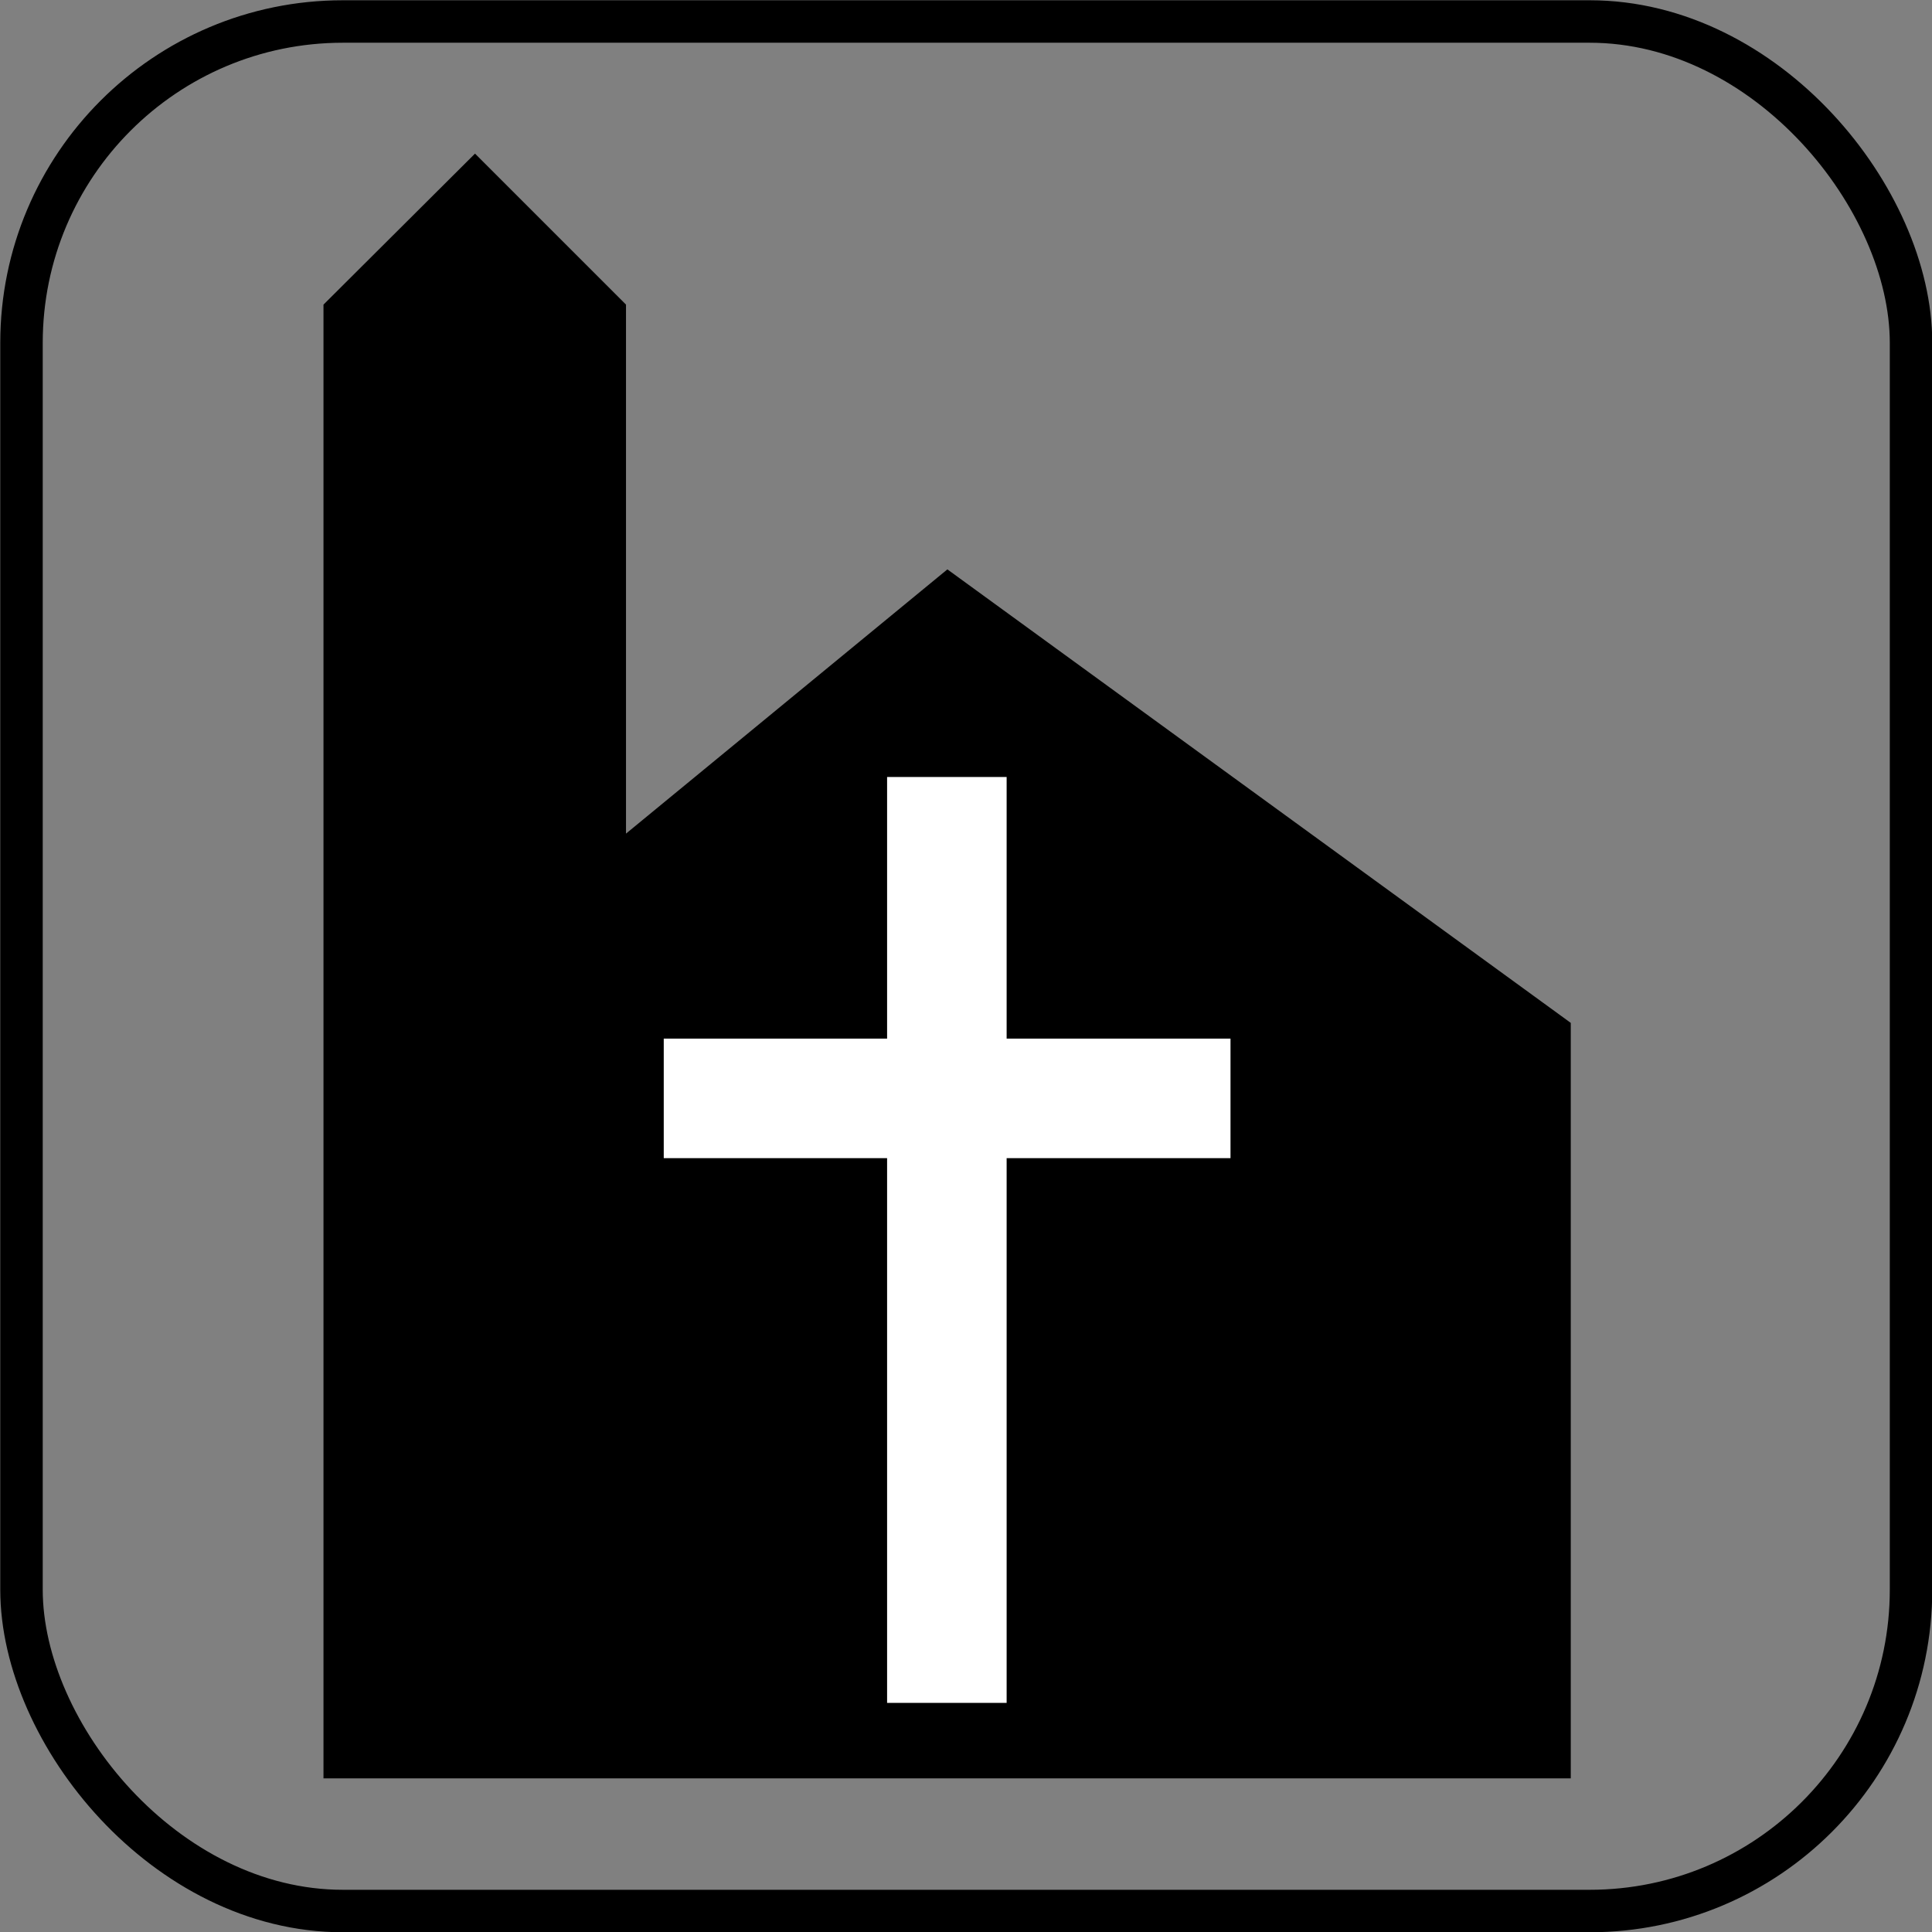
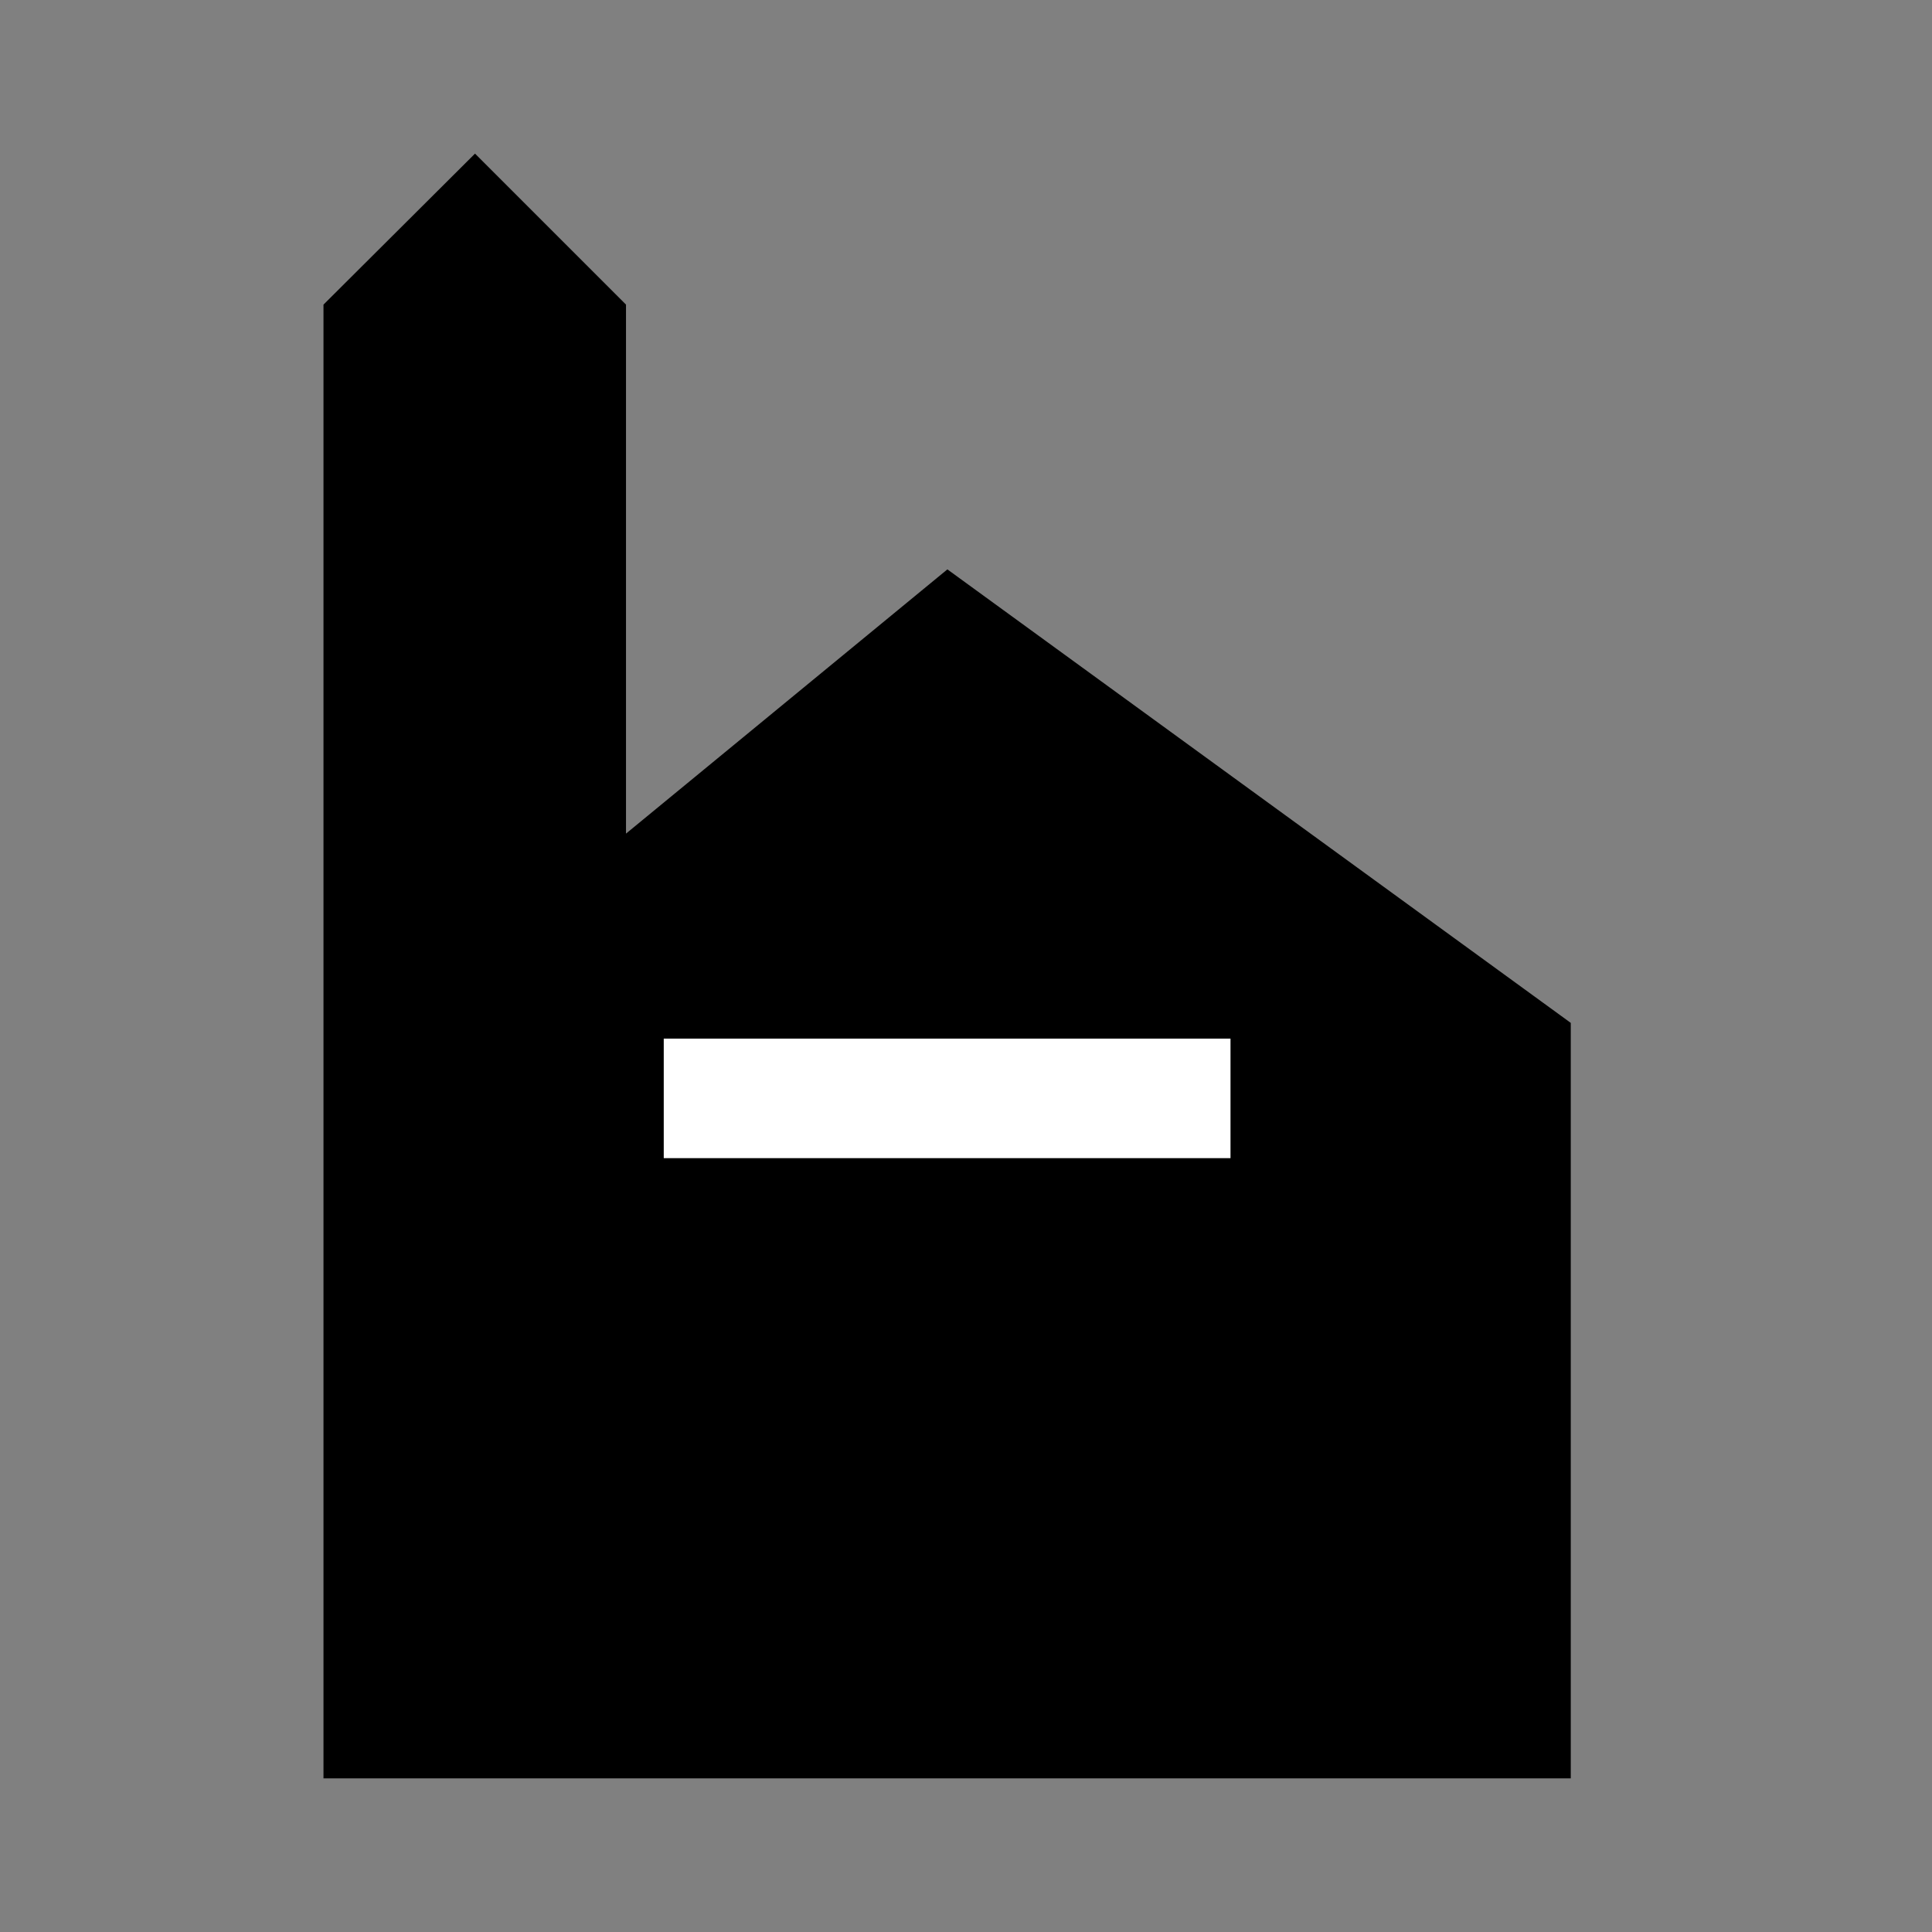
<svg xmlns="http://www.w3.org/2000/svg" viewBox="0 0 36.85 36.85">
  <rect x="0" y="0" width="36.85" height="36.85" fill="#808080" stroke="none" />
  <defs>
    <style>.cls-1,.cls-3,.cls-5{fill:none;}.cls-2{clip-path:url(#clip-path);}.cls-3{stroke:#000;stroke-width:0.81px;}.cls-3,.cls-5{stroke-miterlimit:3.86;}.cls-4{fill-rule:evenodd;}.cls-5{stroke:#fff;stroke-width:2.28px;}</style>
    <clipPath id="clip-path" transform="translate(0 0)">
-       <rect class="cls-1" width="36.85" height="36.85" />
-     </clipPath>
+       </clipPath>
  </defs>
  <g id="Layer_2" data-name="Layer 2">
    <g id="Layer_1-2" data-name="Layer 1">
      <g class="cls-2">
-         <rect class="cls-3" x="0.41" y="0.41" width="36.04" height="36.04" rx="6.13" />
-       </g>
+         </g>
      <polyline class="cls-4" points="6.17 33.92 29.96 33.92 29.96 19.51 18.07 10.86 11.94 15.9 11.94 5.81 9.06 2.93 6.17 5.81" />
-       <line class="cls-5" x1="18.06" y1="32.48" x2="18.06" y2="14.82" />
      <line class="cls-5" x1="23.47" y1="20.95" x2="12.66" y2="20.95" />
    </g>
  </g>
</svg>